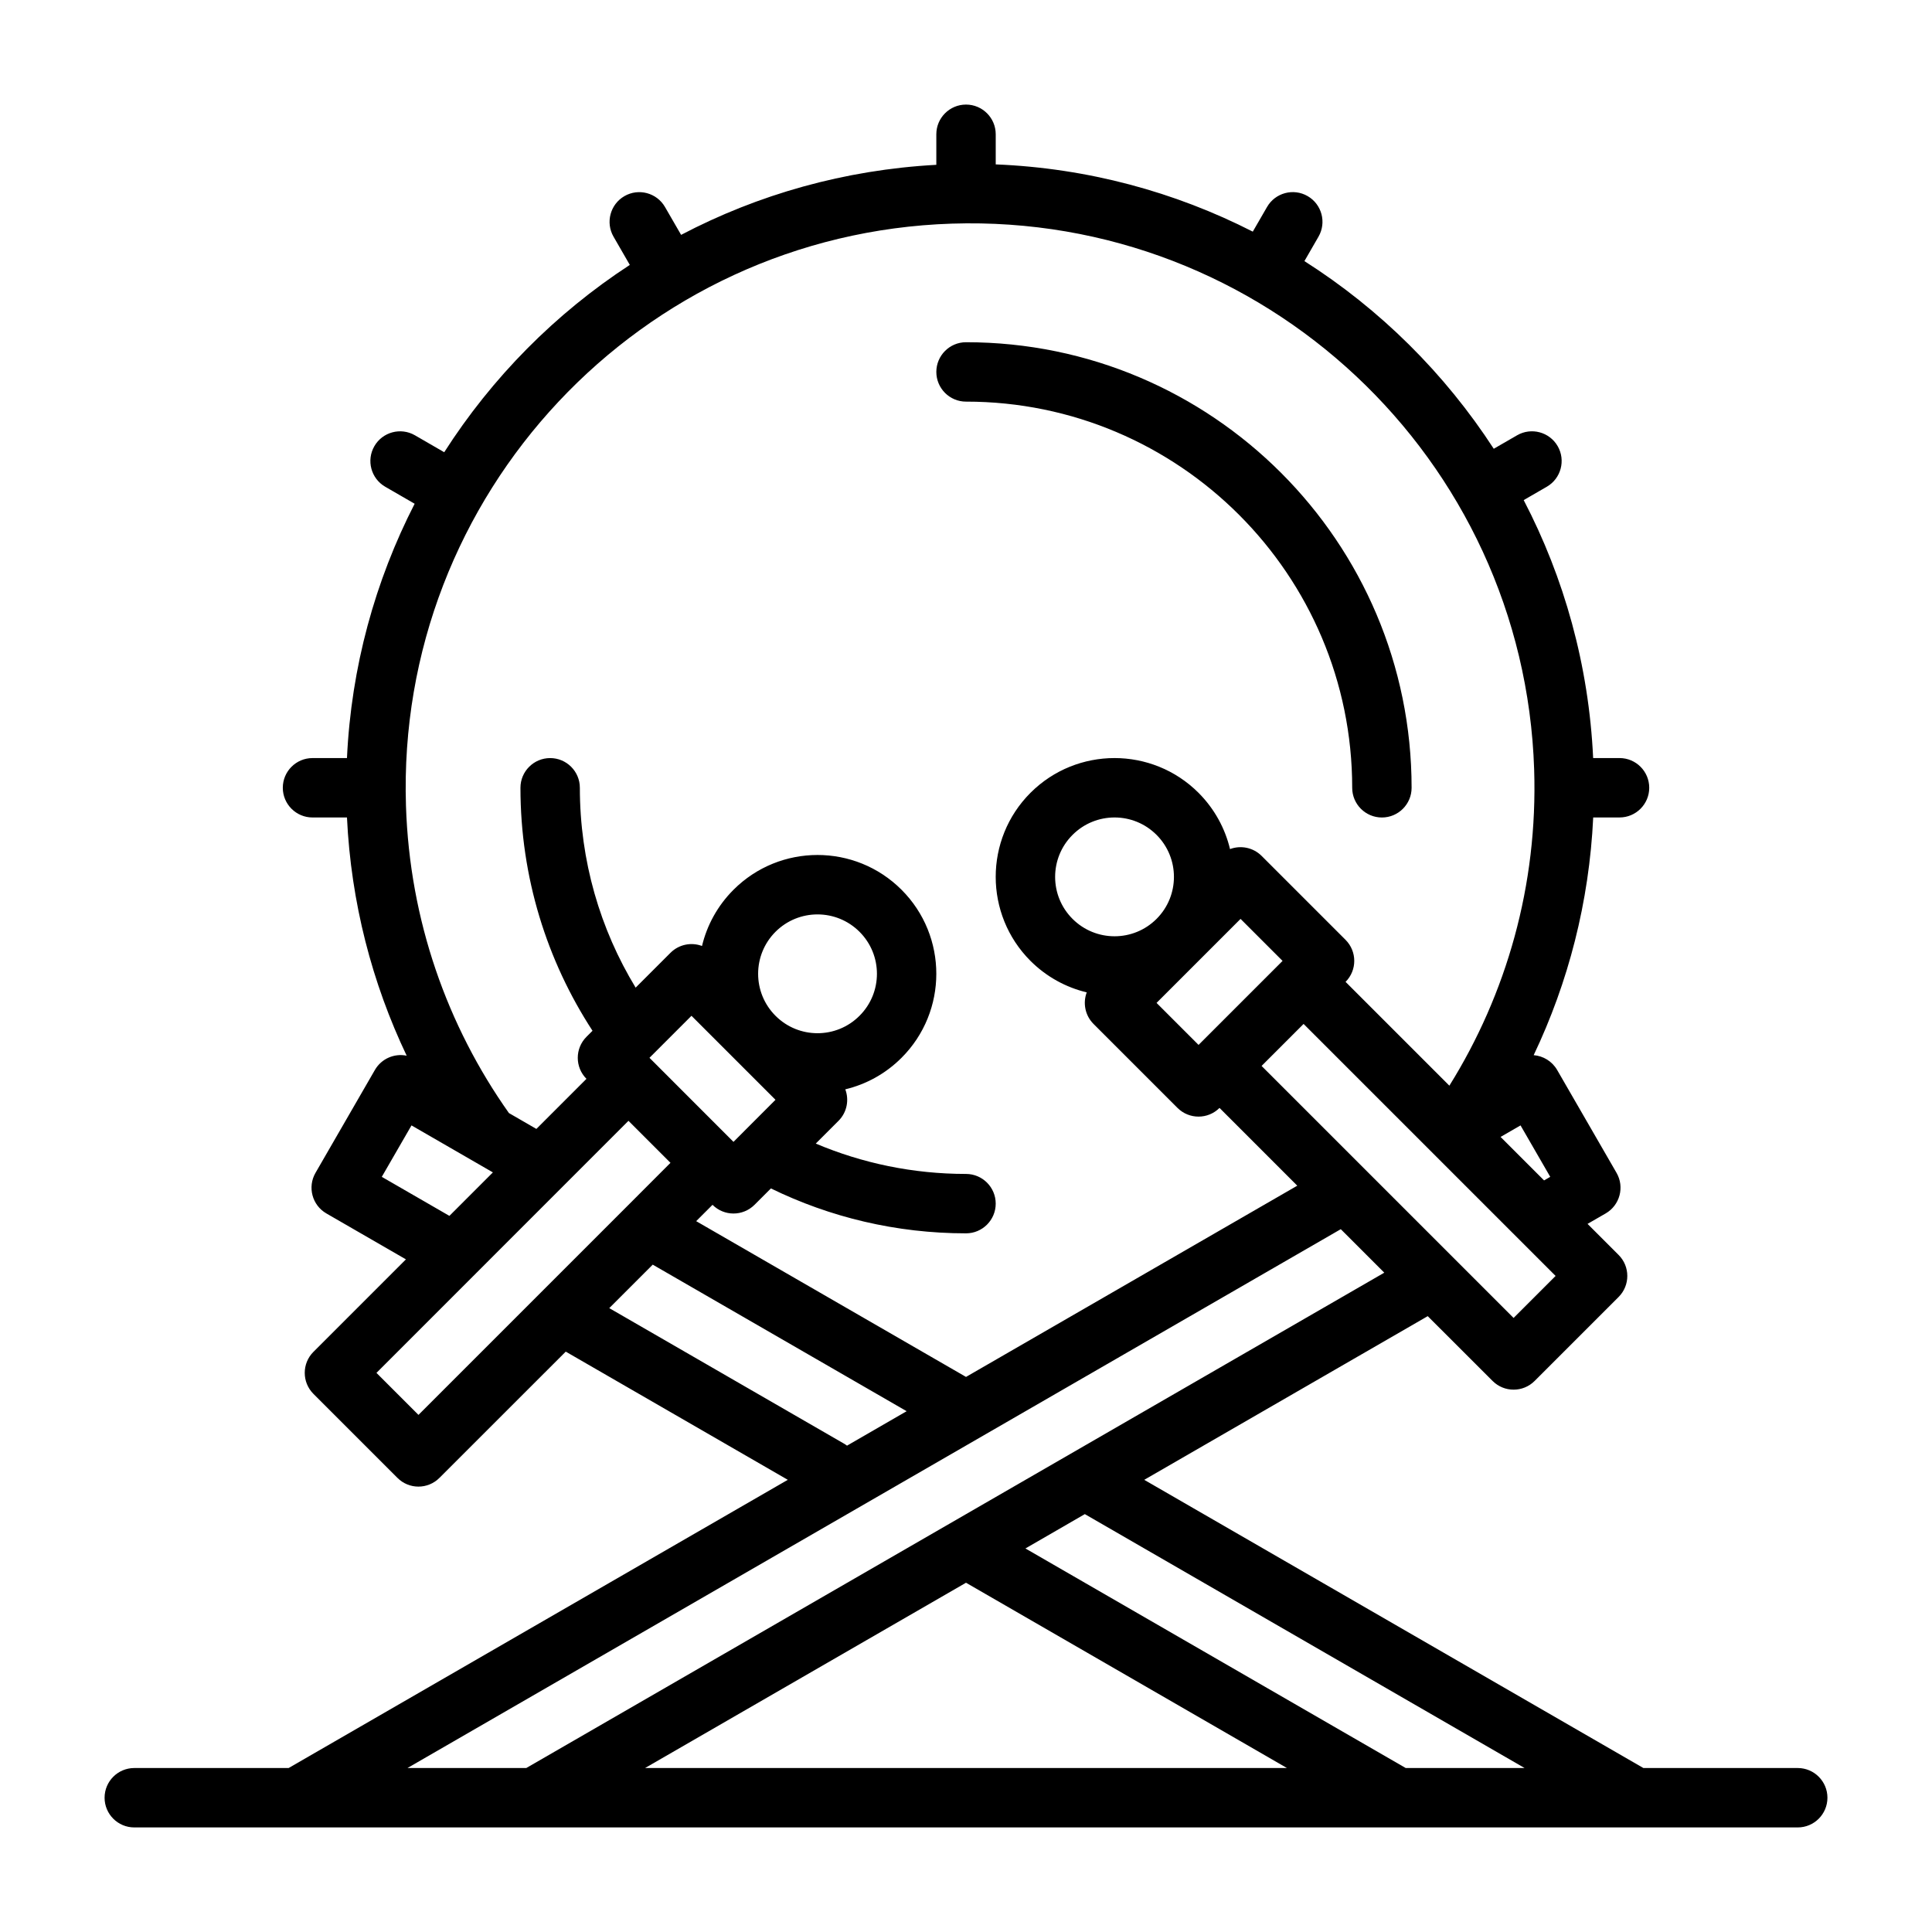
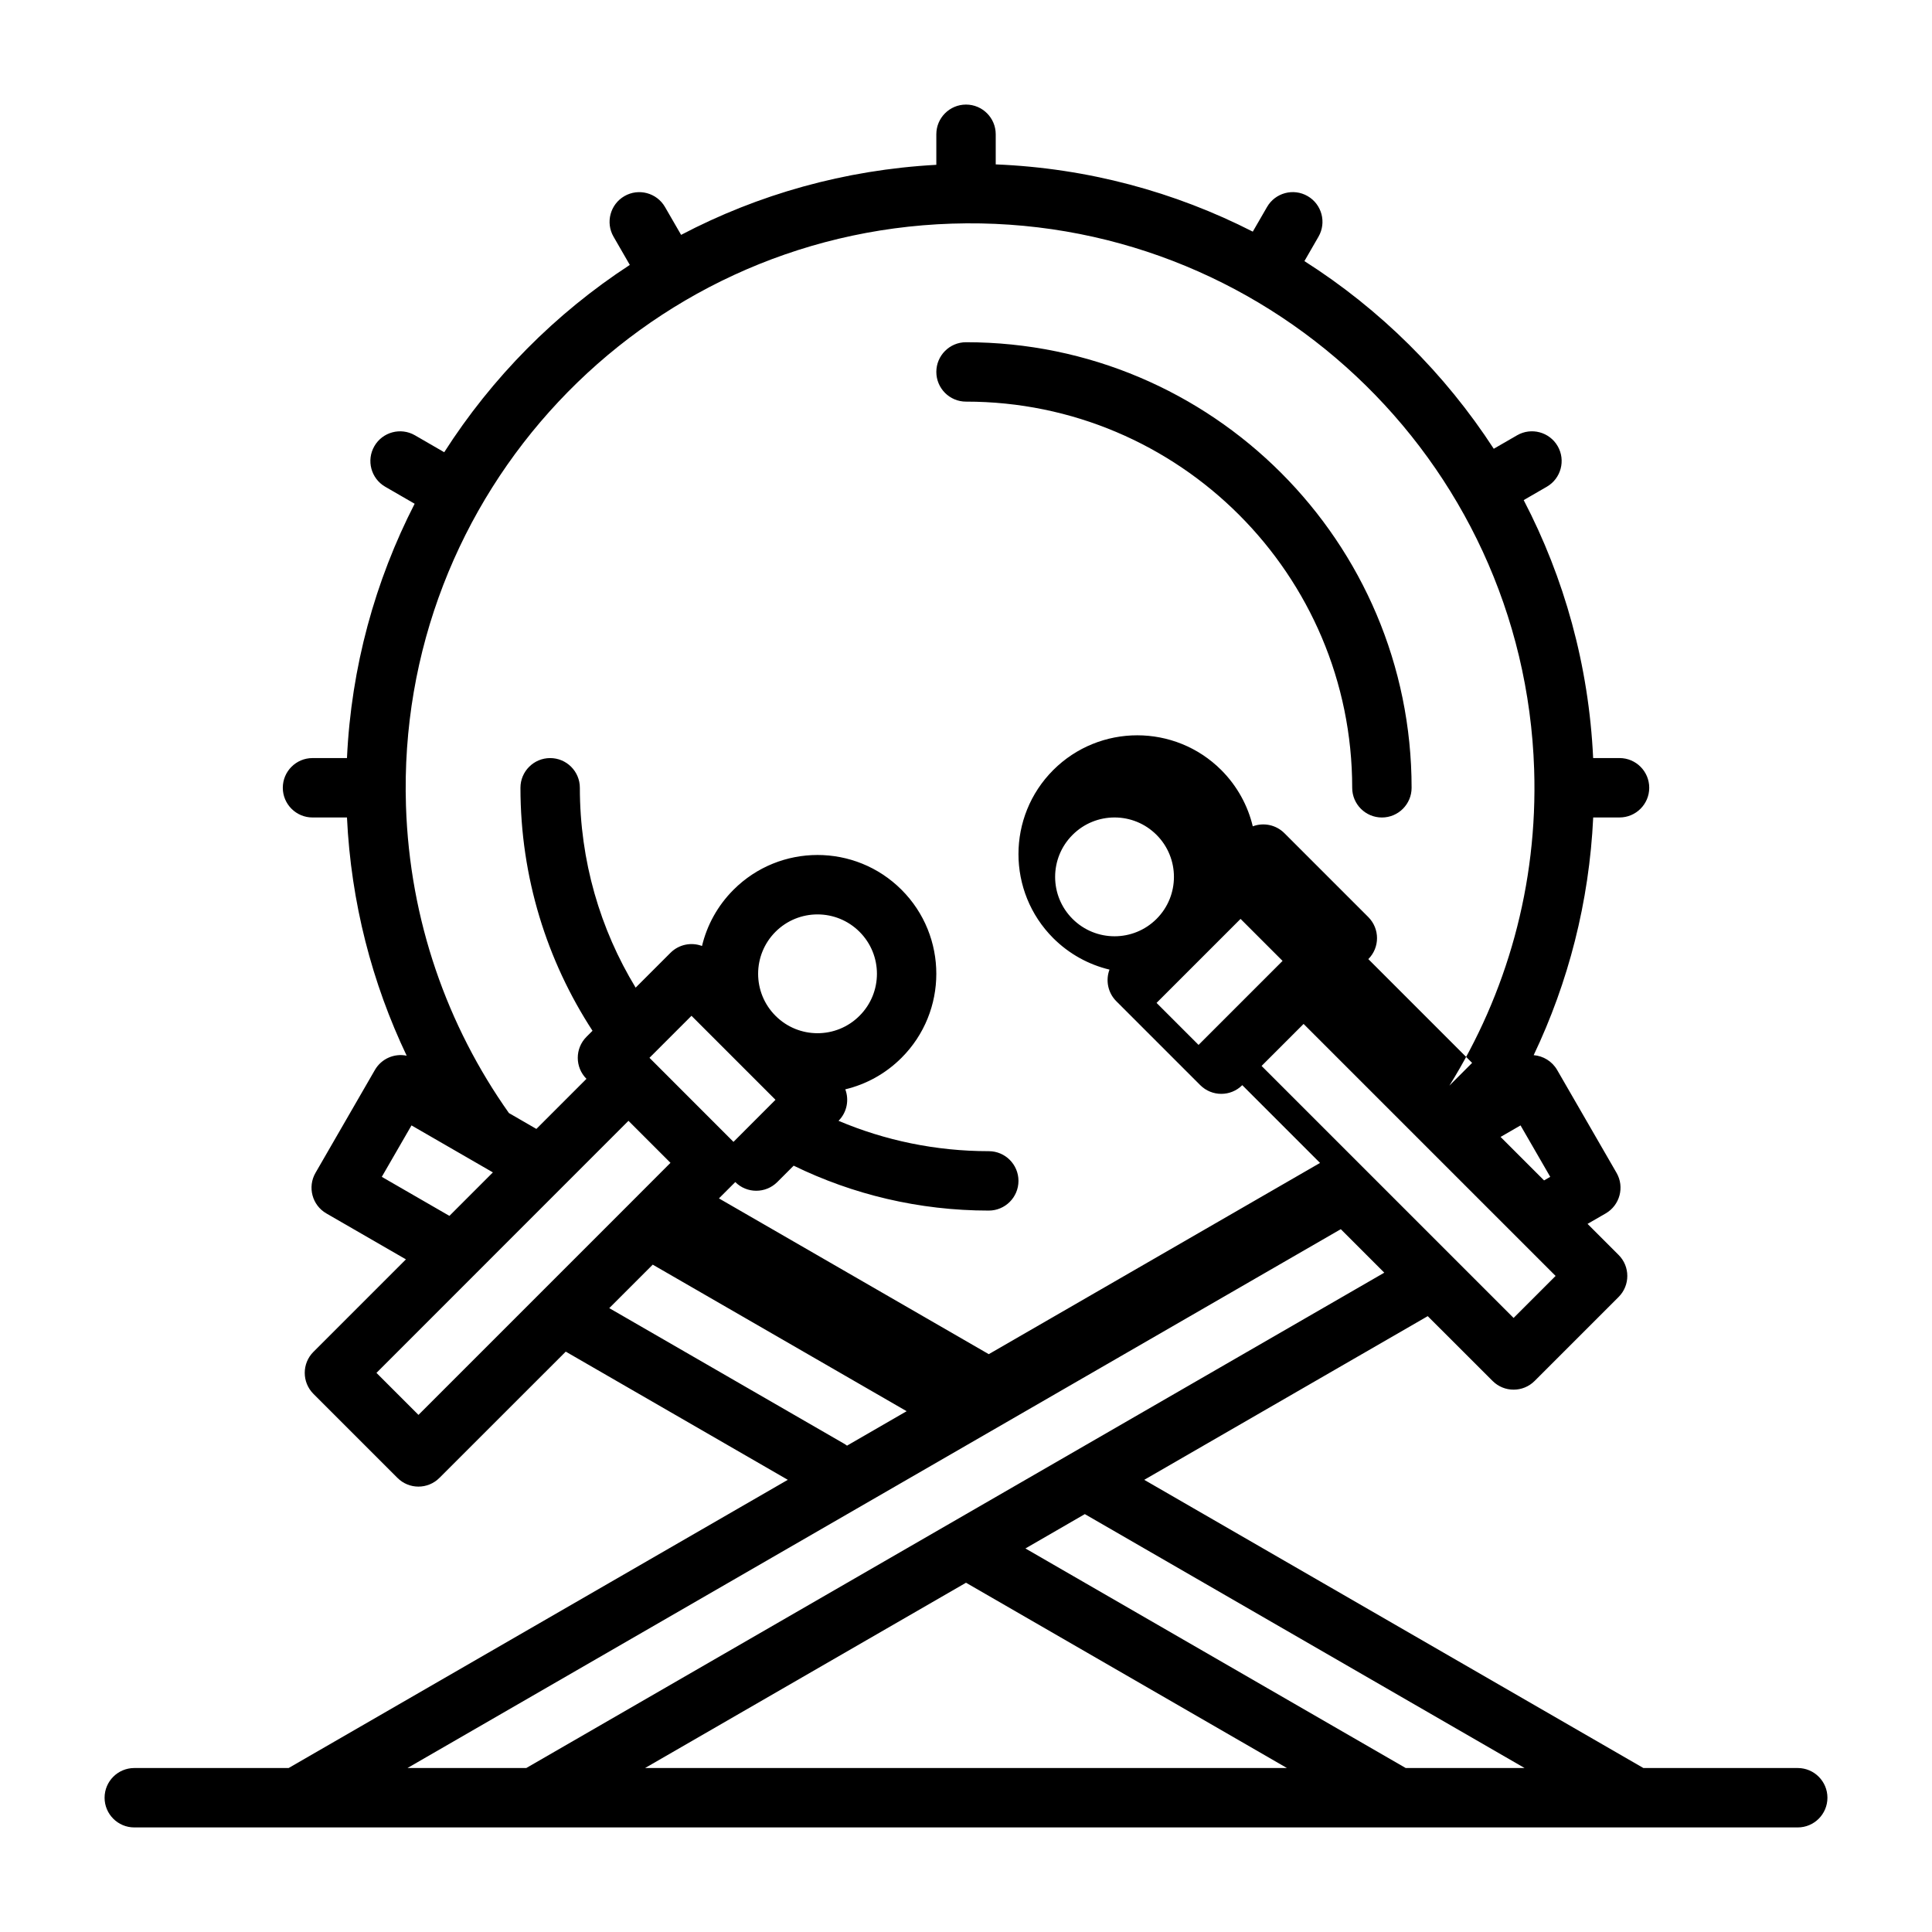
<svg xmlns="http://www.w3.org/2000/svg" fill="#000000" width="800px" height="800px" version="1.1" viewBox="144 144 512 512">
-   <path d="m352.77 536.17-132.28 76.375h-40.902c-4.344 0-7.871 3.527-7.871 7.871s3.527 7.871 7.871 7.871h440.83c4.344 0 7.871-3.527 7.871-7.871s-3.527-7.871-7.871-7.871h-40.902l-132.28-76.375 75.129-43.375 17.191 17.176c3.07 3.07 8.062 3.07 11.133 0l22.262-22.262c3.07-3.07 3.07-8.062 0-11.133l-8.234-8.234 4.801-2.769c3.762-2.172 5.055-6.992 2.883-10.754l-15.742-27.27c-1.355-2.332-3.715-3.715-6.219-3.922 9.18-19.27 14.719-40.59 15.777-62.992h6.977c4.344 0 7.871-3.527 7.871-7.871s-3.527-7.871-7.871-7.871h-6.992c-1.148-24.625-7.684-47.781-18.406-68.359l6.125-3.543c3.762-2.172 5.055-6.992 2.883-10.754s-6.992-5.055-10.754-2.883l-6.188 3.574c-12.973-19.98-30.117-36.969-50.176-49.734l3.731-6.473c2.172-3.762 0.883-8.582-2.883-10.754-3.762-2.172-8.582-0.883-10.754 2.883l-3.777 6.535c-20.641-10.531-43.738-16.832-68.125-17.82v-7.981c0-4.344-3.527-7.871-7.871-7.871s-7.871 3.527-7.871 7.871v8.094c-24.355 1.324-47.262 7.871-67.637 18.562l-4.266-7.383c-2.172-3.762-6.992-5.055-10.754-2.883-3.762 2.172-5.055 6.992-2.883 10.754l4.312 7.477c-19.727 12.863-36.512 29.836-49.184 49.641l-7.762-4.488c-3.762-2.172-8.582-0.883-10.754 2.883-2.172 3.762-0.883 8.582 2.883 10.754l7.793 4.504c-10.469 20.422-16.816 43.266-17.934 67.398h-9.133c-4.344 0-7.871 3.527-7.871 7.871s3.527 7.871 7.871 7.871h9.133c1.07 22.562 6.66 43.895 15.824 63.133-3.227-0.676-6.676 0.754-8.422 3.777l-15.742 27.27c-2.172 3.762-0.883 8.582 2.883 10.754l21.082 12.172-24.512 24.512c-3.07 3.07-3.07 8.062 0 11.133l22.262 22.262c3.07 3.086 8.062 3.086 11.133 0l33.473-33.457 58.852 33.977zm-37.816 76.375h170.1l-85.051-49.105-85.051 49.105zm201.59 0h31.488l-116.54-67.289-15.742 9.102 100.79 58.191zm-17.223-142.8-247.34 142.8h31.488l227.38-131.27zm-130.86 57.371 15.809-9.133-67.289-38.84-11.523 11.523 62.156 35.879c0.301 0.172 0.582 0.363 0.852 0.566zm-58.238-63.48 11.461-11.477-11.133-11.133-66.785 66.801 11.133 11.133zm217.88-31.93c15.113-24.246 23.457-53.09 22.465-83.773-2.66-82.516-71.793-147.33-154.31-144.67-82.5 2.66-147.33 71.809-144.67 154.31 0.977 30.355 10.957 58.316 27.285 81.398l7.273 4.203 13.273-13.273c-3.07-3.07-3.07-8.062 0-11.133l1.605-1.605c-12.074-18.531-19.098-40.652-19.098-64.395 0-4.344 3.527-7.871 7.871-7.871s7.871 3.527 7.871 7.871c0 19.383 5.398 37.52 14.785 52.965l9.227-9.227c2.266-2.266 5.559-2.867 8.359-1.812 1.309-5.465 4.094-10.645 8.344-14.895 12.297-12.297 32.242-12.297 44.539 0 12.281 12.281 12.281 32.242 0 44.523-4.266 4.266-9.445 7.055-14.91 8.359 1.055 2.801 0.457 6.094-1.793 8.344l-6.031 6.031c12.234 5.18 25.695 8.047 39.816 8.047 4.344 0 7.871 3.527 7.871 7.871s-3.527 7.871-7.871 7.871c-18.531 0-36.086-4.281-51.703-11.902l-4.344 4.344c-3.086 3.07-8.062 3.07-11.133 0l-4.328 4.328 71.508 41.281 87.789-50.68-20.609-20.609c-3.07 3.07-8.047 3.07-11.133 0l-22.262-22.262c-2.25-2.266-2.852-5.559-1.793-8.359-5.465-1.309-10.645-4.094-14.91-8.344-12.281-12.297-12.281-32.242 0-44.539 12.297-12.281 32.242-12.281 44.539 0 4.25 4.266 7.039 9.445 8.344 14.91 2.801-1.055 6.094-0.457 8.359 1.793l22.262 22.262c3.07 3.086 3.07 8.062 0 11.133l27.504 27.504zm28.148 50.43-66.785-66.785-11.133 11.133 66.785 66.785 11.133-11.133zm-281.63-27.441c-8.988-5.195-21.57-12.453-21.57-12.453l-7.871 13.633 17.918 10.344zm267.05-9.398 11.523 11.523 1.637-0.945-7.871-13.633zm-214.42-32.102 22.262 22.262-11.133 11.148-22.262-22.277zm145.51-25.68 11.133 11.133-22.262 22.262-11.133-11.133zm-100.98 3.418c6.156 6.141 6.156 16.121 0 22.262-6.141 6.156-16.121 6.156-22.262 0-6.141-6.141-6.141-16.121 0-22.262s16.121-6.141 22.262 0zm56.457-25.68c6.141-6.156 16.121-6.156 22.262 0 6.141 6.141 6.141 16.121 0 22.262-6.141 6.141-16.121 6.141-22.262 0-6.156-6.141-6.156-16.121 0-22.262zm-28.23-114.82c56.473 0 102.34 45.863 102.34 102.34 0 4.344 3.527 7.871 7.871 7.871s7.871-3.527 7.871-7.871c0-65.164-52.914-118.08-118.08-118.08-4.344 0-7.871 3.527-7.871 7.871s3.527 7.871 7.871 7.871z" fill-rule="evenodd" />
+   <path d="m352.77 536.17-132.28 76.375h-40.902c-4.344 0-7.871 3.527-7.871 7.871s3.527 7.871 7.871 7.871h440.83c4.344 0 7.871-3.527 7.871-7.871s-3.527-7.871-7.871-7.871h-40.902l-132.28-76.375 75.129-43.375 17.191 17.176c3.07 3.07 8.062 3.07 11.133 0l22.262-22.262c3.07-3.07 3.07-8.062 0-11.133l-8.234-8.234 4.801-2.769c3.762-2.172 5.055-6.992 2.883-10.754l-15.742-27.27c-1.355-2.332-3.715-3.715-6.219-3.922 9.18-19.27 14.719-40.59 15.777-62.992h6.977c4.344 0 7.871-3.527 7.871-7.871s-3.527-7.871-7.871-7.871h-6.992c-1.148-24.625-7.684-47.781-18.406-68.359l6.125-3.543c3.762-2.172 5.055-6.992 2.883-10.754s-6.992-5.055-10.754-2.883l-6.188 3.574c-12.973-19.98-30.117-36.969-50.176-49.734l3.731-6.473c2.172-3.762 0.883-8.582-2.883-10.754-3.762-2.172-8.582-0.883-10.754 2.883l-3.777 6.535c-20.641-10.531-43.738-16.832-68.125-17.82v-7.981c0-4.344-3.527-7.871-7.871-7.871s-7.871 3.527-7.871 7.871v8.094c-24.355 1.324-47.262 7.871-67.637 18.562l-4.266-7.383c-2.172-3.762-6.992-5.055-10.754-2.883-3.762 2.172-5.055 6.992-2.883 10.754l4.312 7.477c-19.727 12.863-36.512 29.836-49.184 49.641l-7.762-4.488c-3.762-2.172-8.582-0.883-10.754 2.883-2.172 3.762-0.883 8.582 2.883 10.754l7.793 4.504c-10.469 20.422-16.816 43.266-17.934 67.398h-9.133c-4.344 0-7.871 3.527-7.871 7.871s3.527 7.871 7.871 7.871h9.133c1.07 22.562 6.66 43.895 15.824 63.133-3.227-0.676-6.676 0.754-8.422 3.777l-15.742 27.27c-2.172 3.762-0.883 8.582 2.883 10.754l21.082 12.172-24.512 24.512c-3.07 3.07-3.07 8.062 0 11.133l22.262 22.262c3.07 3.086 8.062 3.086 11.133 0l33.473-33.457 58.852 33.977zm-37.816 76.375h170.1l-85.051-49.105-85.051 49.105zm201.59 0h31.488l-116.54-67.289-15.742 9.102 100.79 58.191zm-17.223-142.8-247.34 142.8h31.488l227.38-131.27zm-130.86 57.371 15.809-9.133-67.289-38.84-11.523 11.523 62.156 35.879c0.301 0.172 0.582 0.363 0.852 0.566zm-58.238-63.48 11.461-11.477-11.133-11.133-66.785 66.801 11.133 11.133zm217.88-31.93c15.113-24.246 23.457-53.09 22.465-83.773-2.66-82.516-71.793-147.33-154.31-144.67-82.5 2.66-147.33 71.809-144.67 154.31 0.977 30.355 10.957 58.316 27.285 81.398l7.273 4.203 13.273-13.273c-3.07-3.07-3.07-8.062 0-11.133l1.605-1.605c-12.074-18.531-19.098-40.652-19.098-64.395 0-4.344 3.527-7.871 7.871-7.871s7.871 3.527 7.871 7.871c0 19.383 5.398 37.52 14.785 52.965l9.227-9.227c2.266-2.266 5.559-2.867 8.359-1.812 1.309-5.465 4.094-10.645 8.344-14.895 12.297-12.297 32.242-12.297 44.539 0 12.281 12.281 12.281 32.242 0 44.523-4.266 4.266-9.445 7.055-14.91 8.359 1.055 2.801 0.457 6.094-1.793 8.344c12.234 5.18 25.695 8.047 39.816 8.047 4.344 0 7.871 3.527 7.871 7.871s-3.527 7.871-7.871 7.871c-18.531 0-36.086-4.281-51.703-11.902l-4.344 4.344c-3.086 3.07-8.062 3.07-11.133 0l-4.328 4.328 71.508 41.281 87.789-50.68-20.609-20.609c-3.07 3.07-8.047 3.07-11.133 0l-22.262-22.262c-2.25-2.266-2.852-5.559-1.793-8.359-5.465-1.309-10.645-4.094-14.91-8.344-12.281-12.297-12.281-32.242 0-44.539 12.297-12.281 32.242-12.281 44.539 0 4.25 4.266 7.039 9.445 8.344 14.91 2.801-1.055 6.094-0.457 8.359 1.793l22.262 22.262c3.07 3.086 3.07 8.062 0 11.133l27.504 27.504zm28.148 50.43-66.785-66.785-11.133 11.133 66.785 66.785 11.133-11.133zm-281.63-27.441c-8.988-5.195-21.57-12.453-21.57-12.453l-7.871 13.633 17.918 10.344zm267.05-9.398 11.523 11.523 1.637-0.945-7.871-13.633zm-214.42-32.102 22.262 22.262-11.133 11.148-22.262-22.277zm145.51-25.68 11.133 11.133-22.262 22.262-11.133-11.133zm-100.98 3.418c6.156 6.141 6.156 16.121 0 22.262-6.141 6.156-16.121 6.156-22.262 0-6.141-6.141-6.141-16.121 0-22.262s16.121-6.141 22.262 0zm56.457-25.68c6.141-6.156 16.121-6.156 22.262 0 6.141 6.141 6.141 16.121 0 22.262-6.141 6.141-16.121 6.141-22.262 0-6.156-6.141-6.156-16.121 0-22.262zm-28.23-114.82c56.473 0 102.34 45.863 102.34 102.34 0 4.344 3.527 7.871 7.871 7.871s7.871-3.527 7.871-7.871c0-65.164-52.914-118.08-118.08-118.08-4.344 0-7.871 3.527-7.871 7.871s3.527 7.871 7.871 7.871z" fill-rule="evenodd" />
</svg>